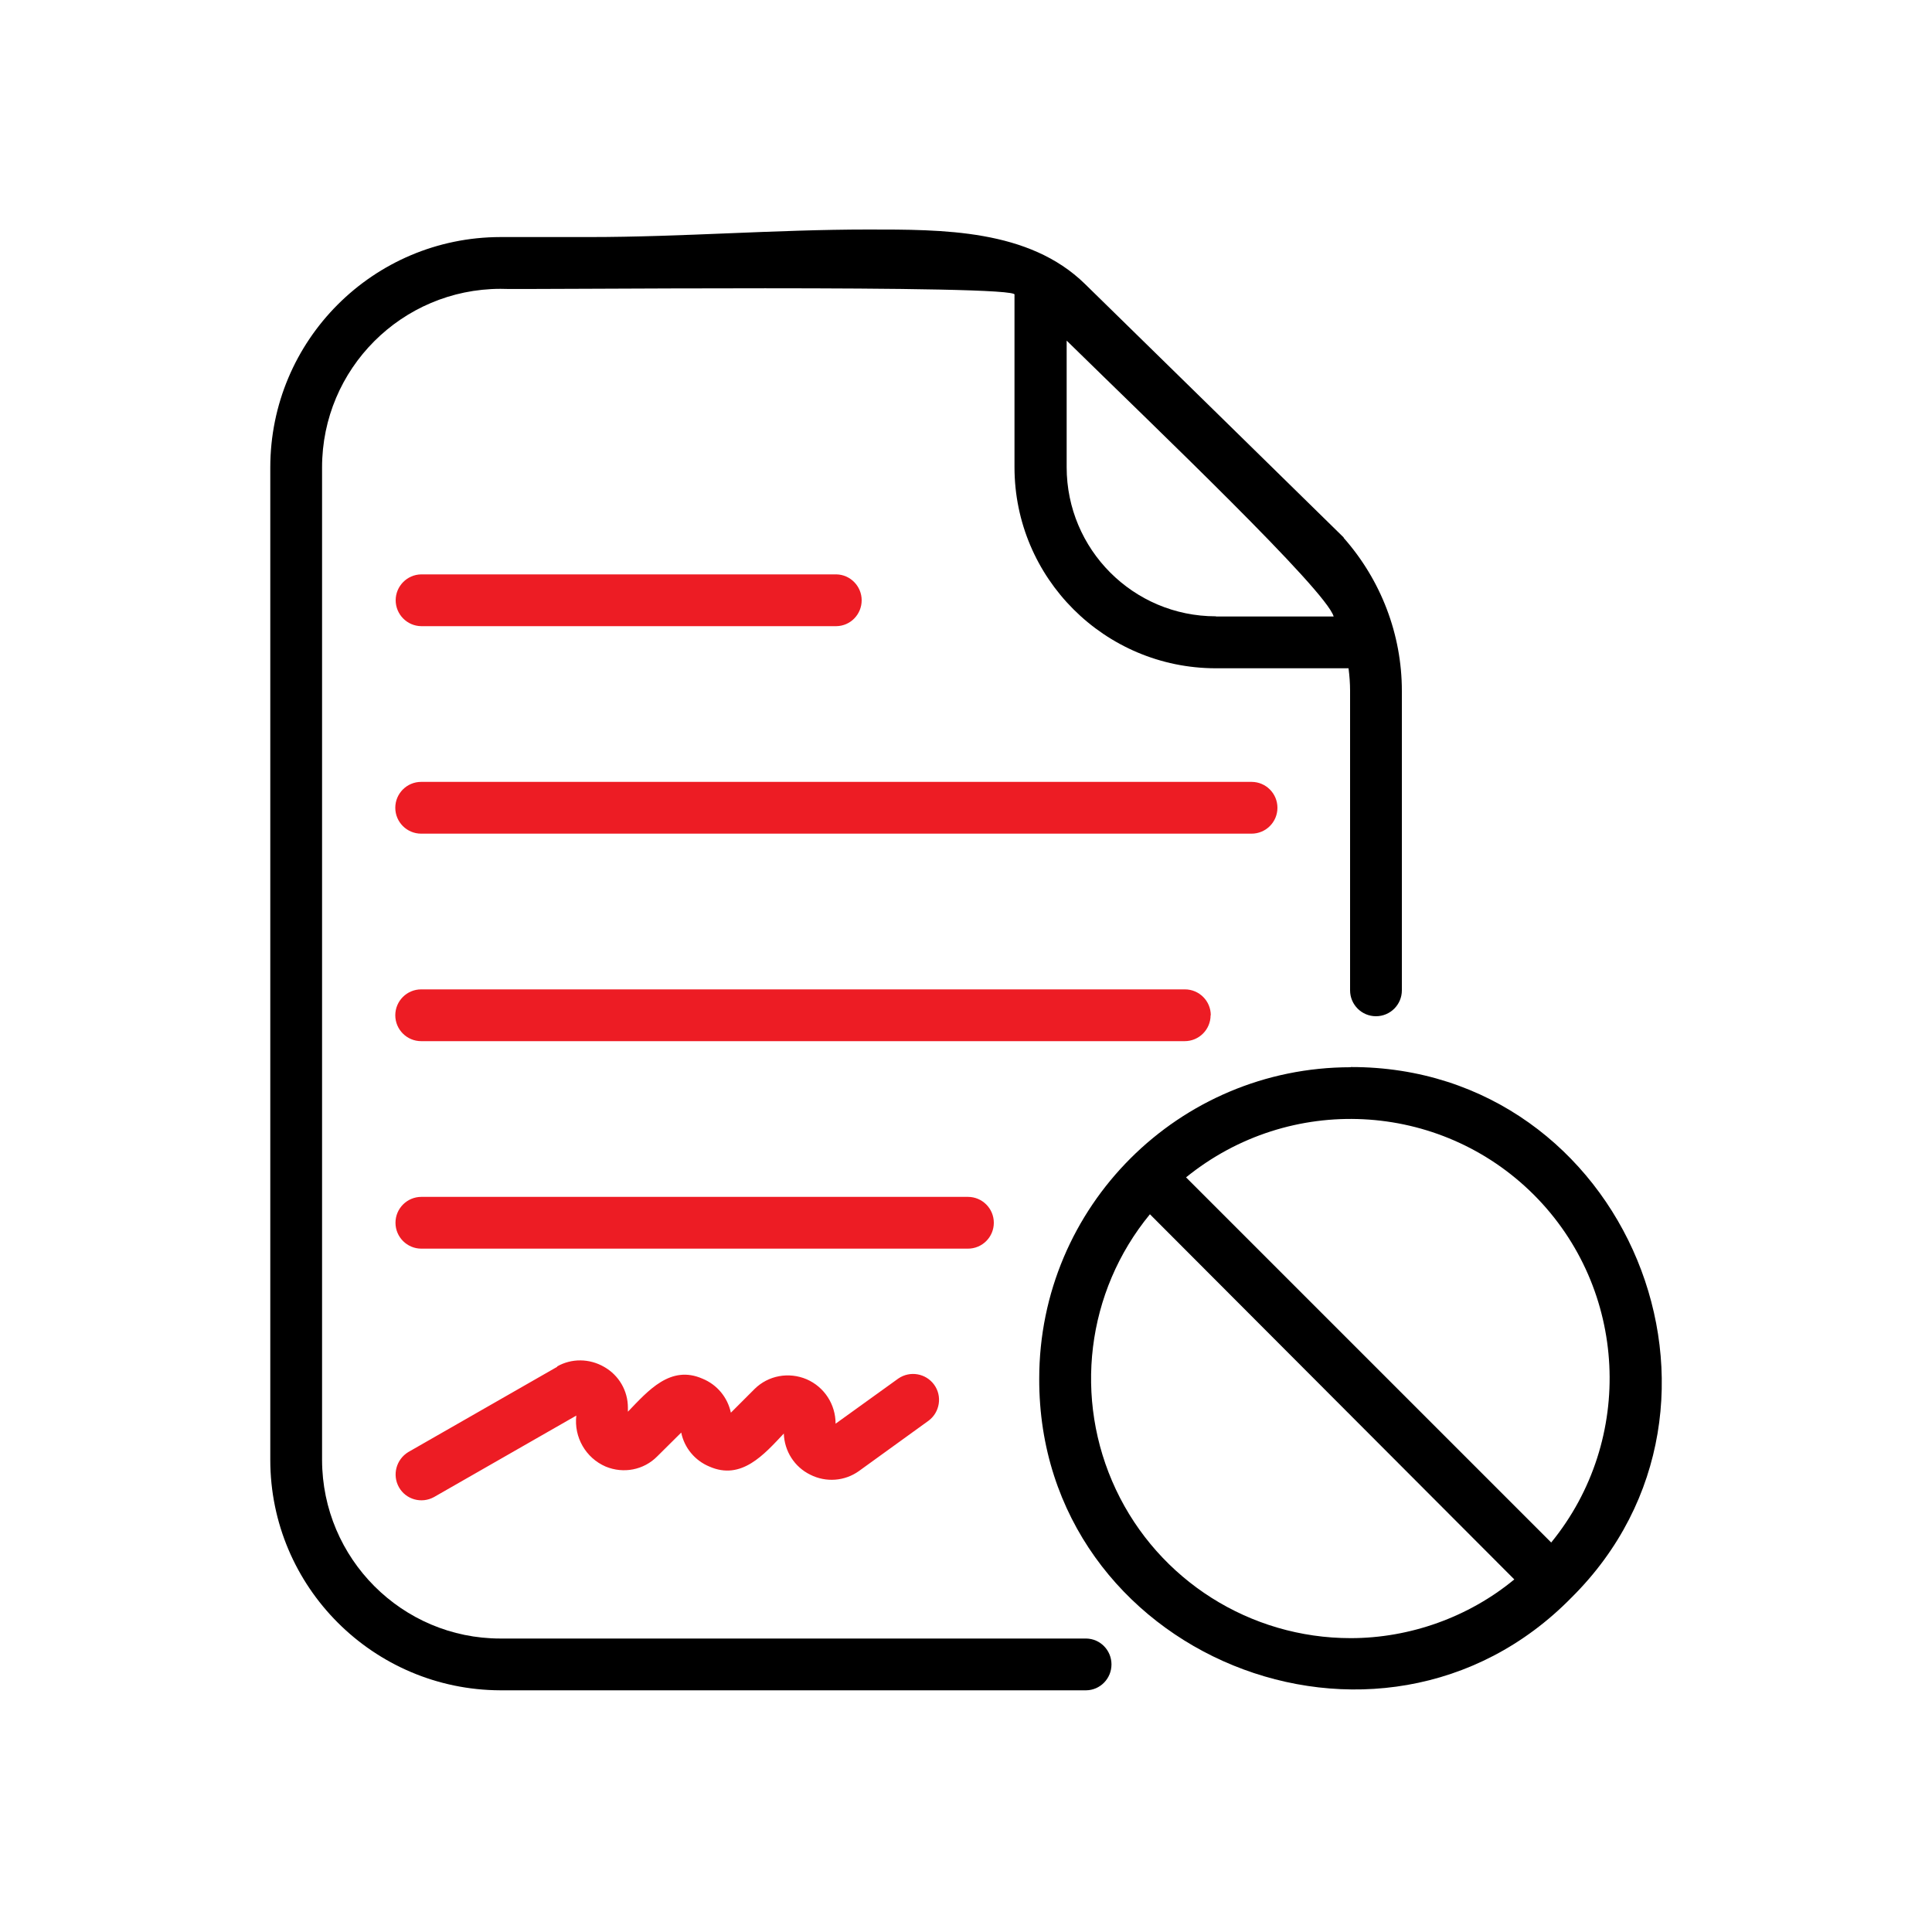
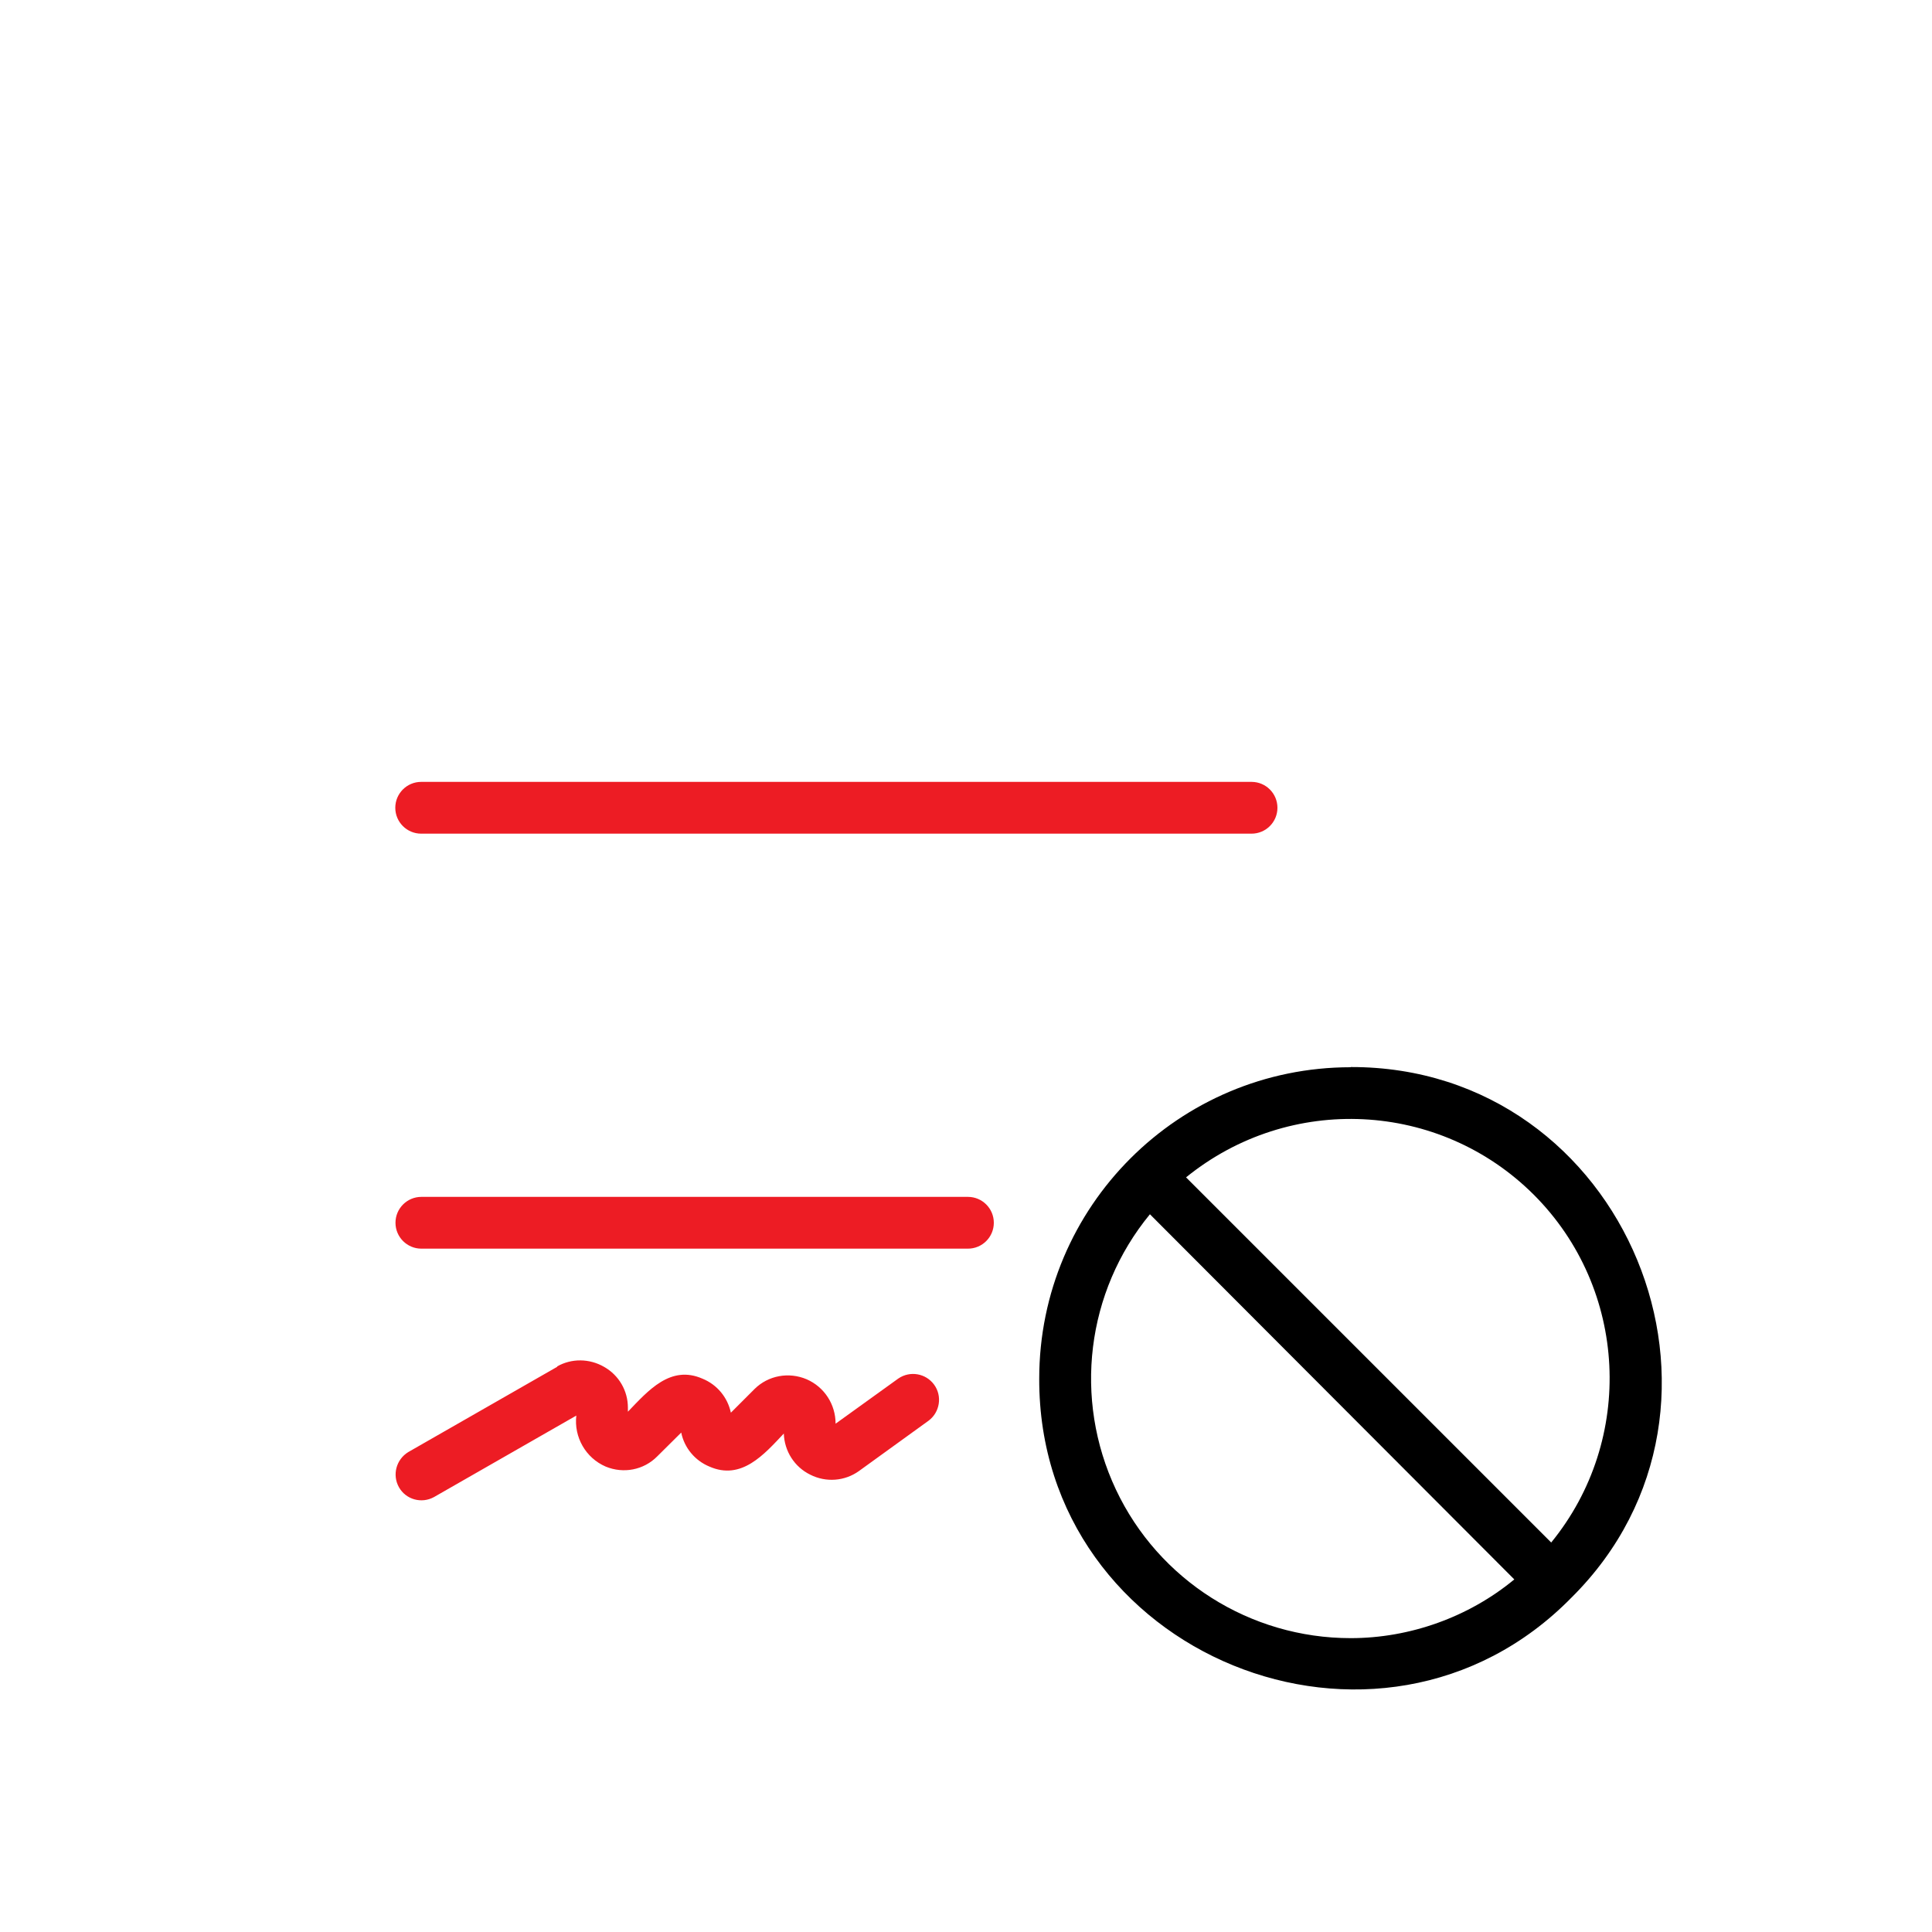
<svg xmlns="http://www.w3.org/2000/svg" id="Layer_1" data-name="Layer 1" viewBox="0 0 100 100">
  <defs>
    <style>
      .cls-1 {
        fill: #ed1c24;
      }

      .cls-2 {
        opacity: 0;
      }
    </style>
  </defs>
  <g class="cls-2">
    <rect class="cls-1" x="11.88" y="11.23" width="76.24" height="76.24" />
  </g>
  <g>
-     <path d="M69.56,27.83c-4.47-4.38-8.93-8.76-13.4-13.13-2.91-2.85-7.38-2.82-11.23-2.82-4.81,0-9.63.39-14.44.39h-4.59c-6.58.01-11.91,5.34-11.91,11.93v51.36c0,6.58,5.34,11.91,11.91,11.93h30.32c.73-.01,1.31-.61,1.31-1.34s-.58-1.33-1.31-1.34h-30.32c-5.09,0-9.22-4.14-9.23-9.24V24.19c0-5.1,4.13-9.23,9.23-9.24.62.06,27.05-.24,26.61.31v8.92c0,5.74,4.66,10.4,10.41,10.41h6.88c.05.39.08.78.08,1.17v15.5c0,.74.6,1.34,1.34,1.34s1.34-.6,1.34-1.34v-15.5c0-2.92-1.08-5.74-3.02-7.93ZM62.93,31.9c-4.27,0-7.72-3.46-7.72-7.72v-6.55c4.64,4.55,13.43,12.92,13.82,14.28h-6.09Z" />
    <path class="cls-1" d="M28.85,70.74l-7.72,4.42c-.62.38-.84,1.18-.48,1.82.36.64,1.17.86,1.81.51l7.37-4.22c-.13,1.11.48,2.19,1.52,2.64.92.38,1.97.18,2.67-.53l1.24-1.23c.16.79.71,1.45,1.46,1.76,1.66.73,2.83-.63,3.85-1.71.03.91.55,1.73,1.37,2.13.81.41,1.78.34,2.52-.19l3.61-2.61c.58-.44.71-1.27.28-1.86-.43-.59-1.25-.73-1.85-.32l-3.25,2.34c0-1-.58-1.9-1.5-2.3-.92-.39-1.98-.2-2.69.5l-1.23,1.23c-.17-.79-.71-1.45-1.47-1.76-1.66-.73-2.82.63-3.86,1.71v-.21c0-.88-.47-1.68-1.23-2.11-.76-.44-1.69-.45-2.44-.02Z" />
-     <path class="cls-1" d="M43.29,32.41c.73-.01,1.31-.61,1.31-1.34s-.59-1.33-1.31-1.34h-21.49c-.73.01-1.32.61-1.32,1.34s.59,1.33,1.32,1.34h21.49Z" />
    <path class="cls-1" d="M51.44,63.29c0-.74-.6-1.34-1.34-1.34h-28.29c-.74,0-1.34.6-1.34,1.34s.6,1.34,1.34,1.34h28.29c.74,0,1.34-.6,1.34-1.34Z" />
-     <path class="cls-1" d="M62.67,52.55c0-.74-.6-1.34-1.34-1.34H21.8c-.74,0-1.34.6-1.34,1.34s.6,1.34,1.34,1.34h39.52c.74,0,1.34-.6,1.34-1.34Z" />
    <path class="cls-1" d="M66.12,41.81c0-.74-.6-1.34-1.34-1.34H21.8c-.74,0-1.34.6-1.34,1.34s.6,1.34,1.34,1.34h42.98c.74,0,1.34-.6,1.34-1.34Z" />
    <path d="M69.91,55.24c-8.89,0-16.12,7.2-16.12,16.12-.04,14.32,17.62,21.48,27.56,11.32,10.01-9.94,2.85-27.48-11.44-27.45ZM69.91,84.79c-5.21,0-9.94-3-12.15-7.69-2.21-4.69-1.54-10.24,1.76-14.25l18.86,18.9c-2.36,1.95-5.4,3.04-8.47,3.04ZM80.29,79.84l-18.9-18.9c5.36-4.35,13.12-3.97,18,.9,4.87,4.87,5.25,12.67.9,18Z" />
  </g>
</svg>